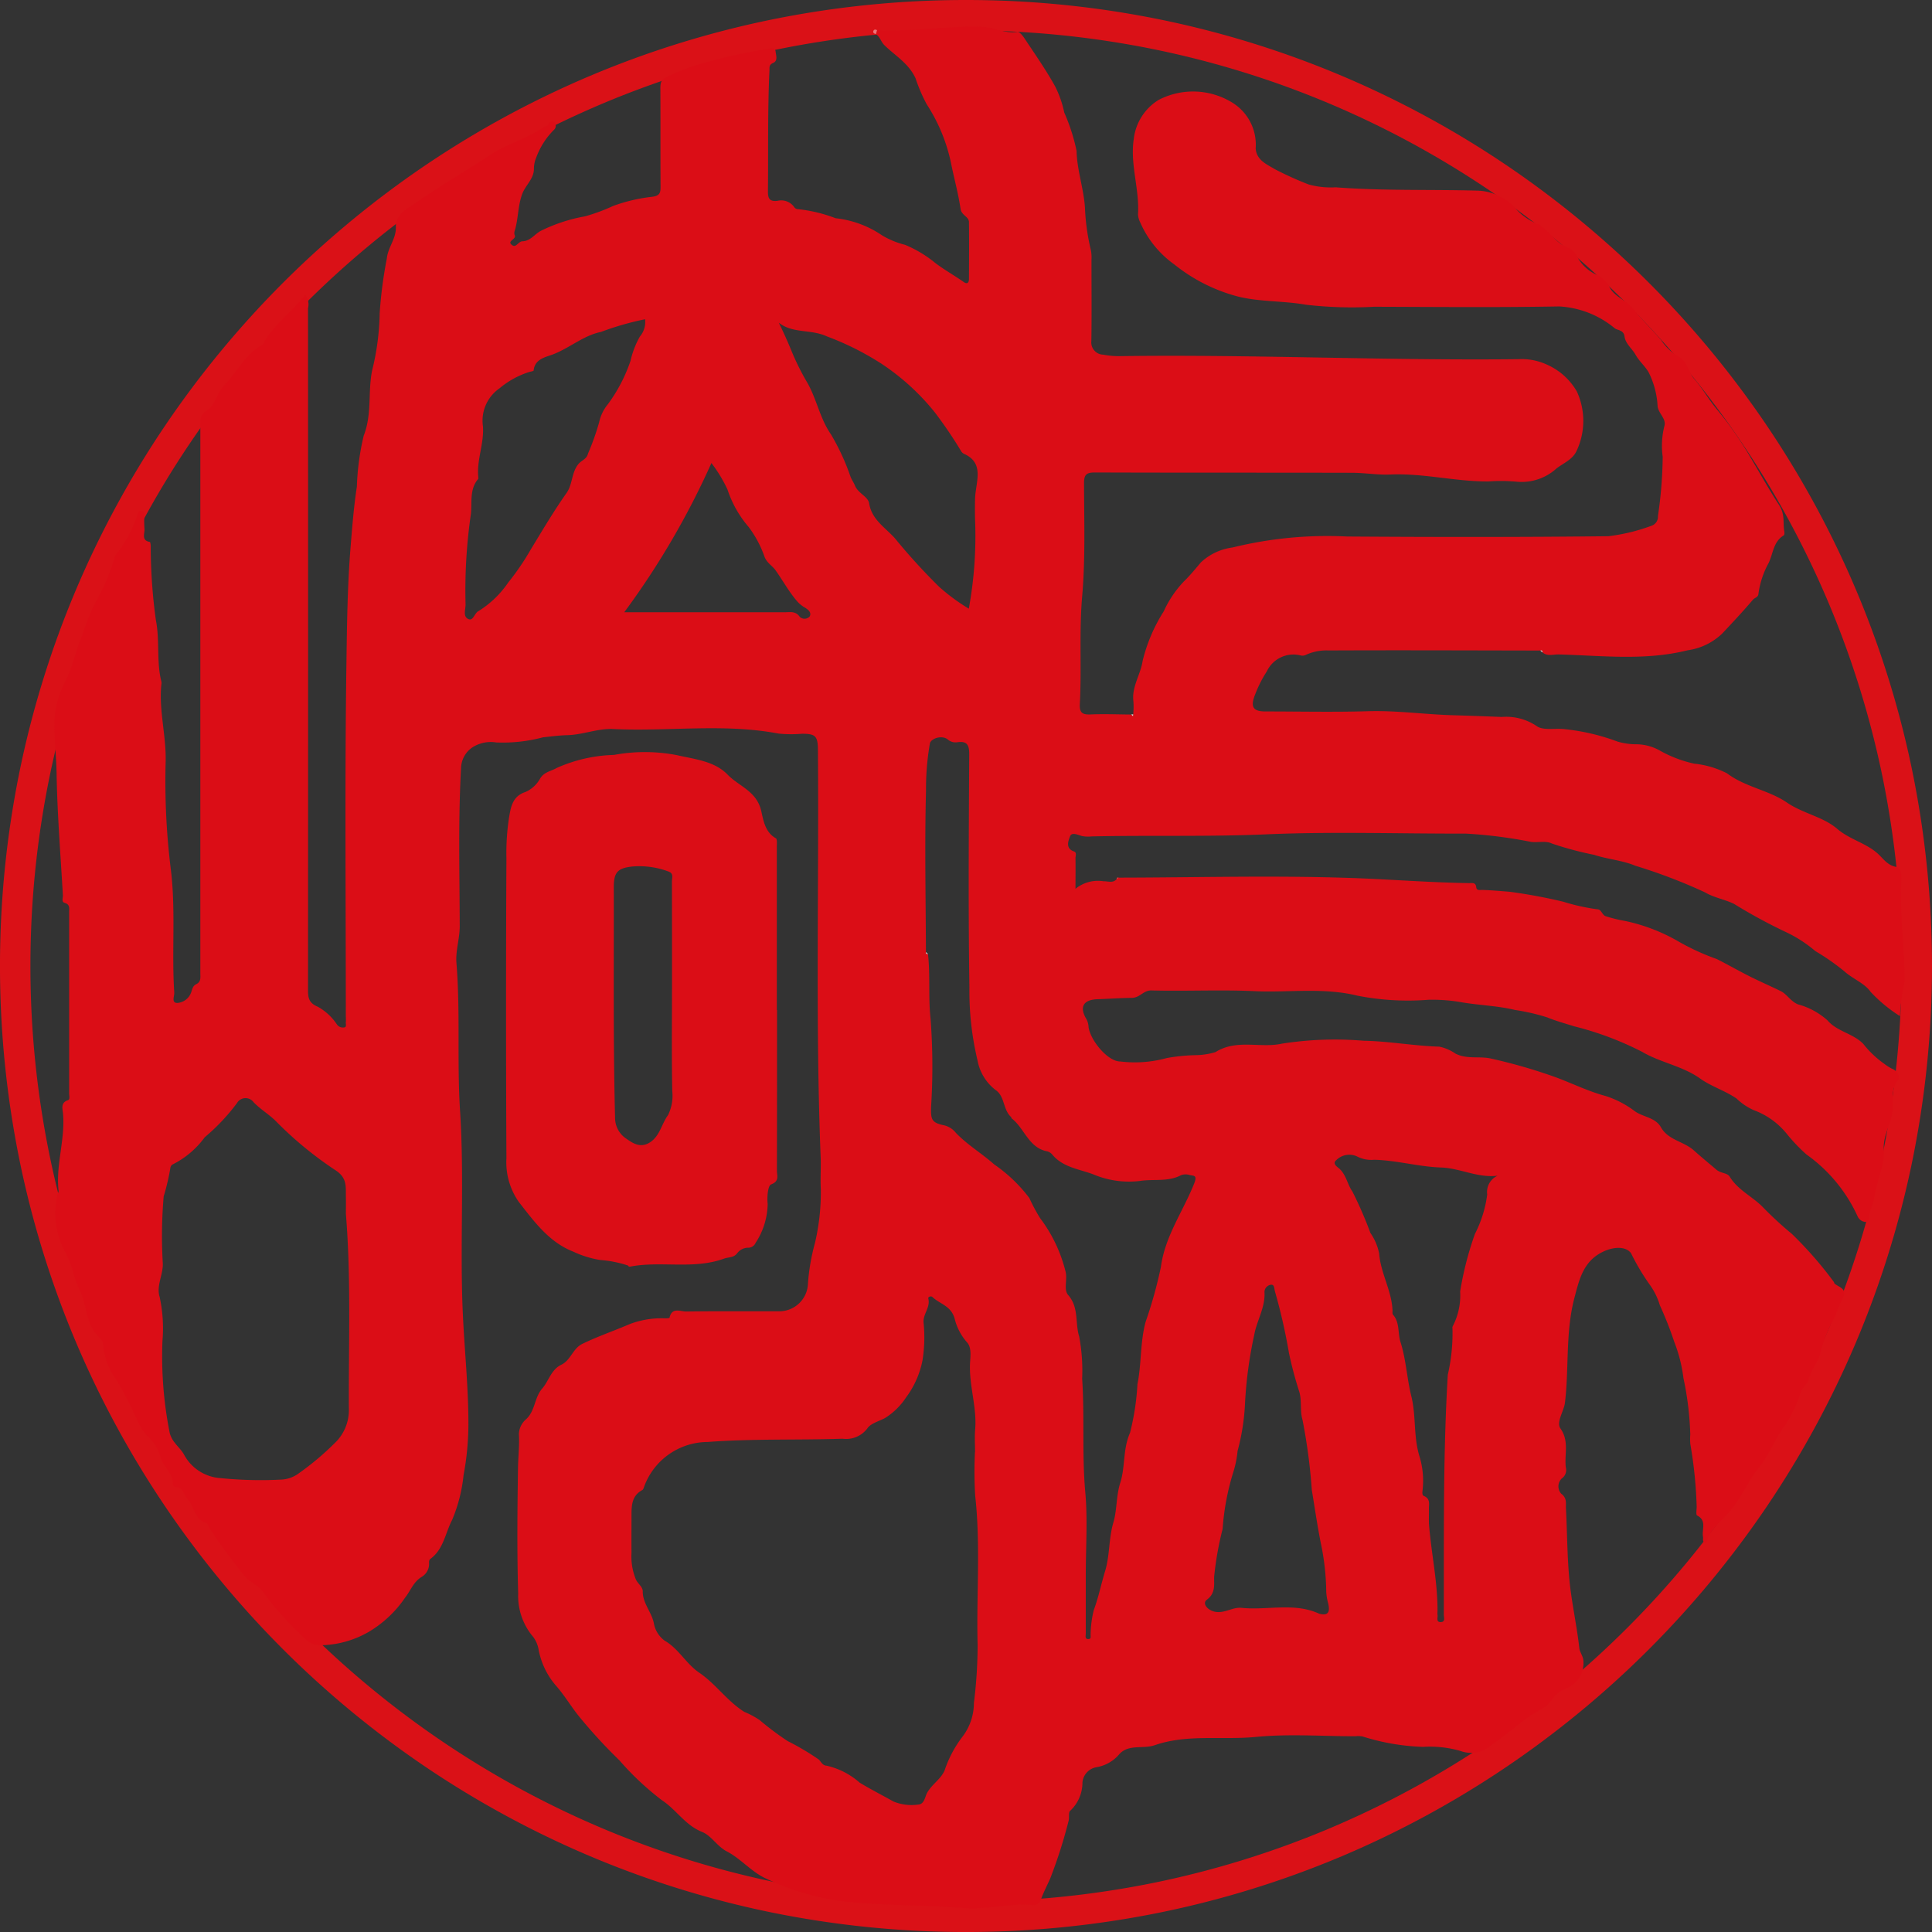
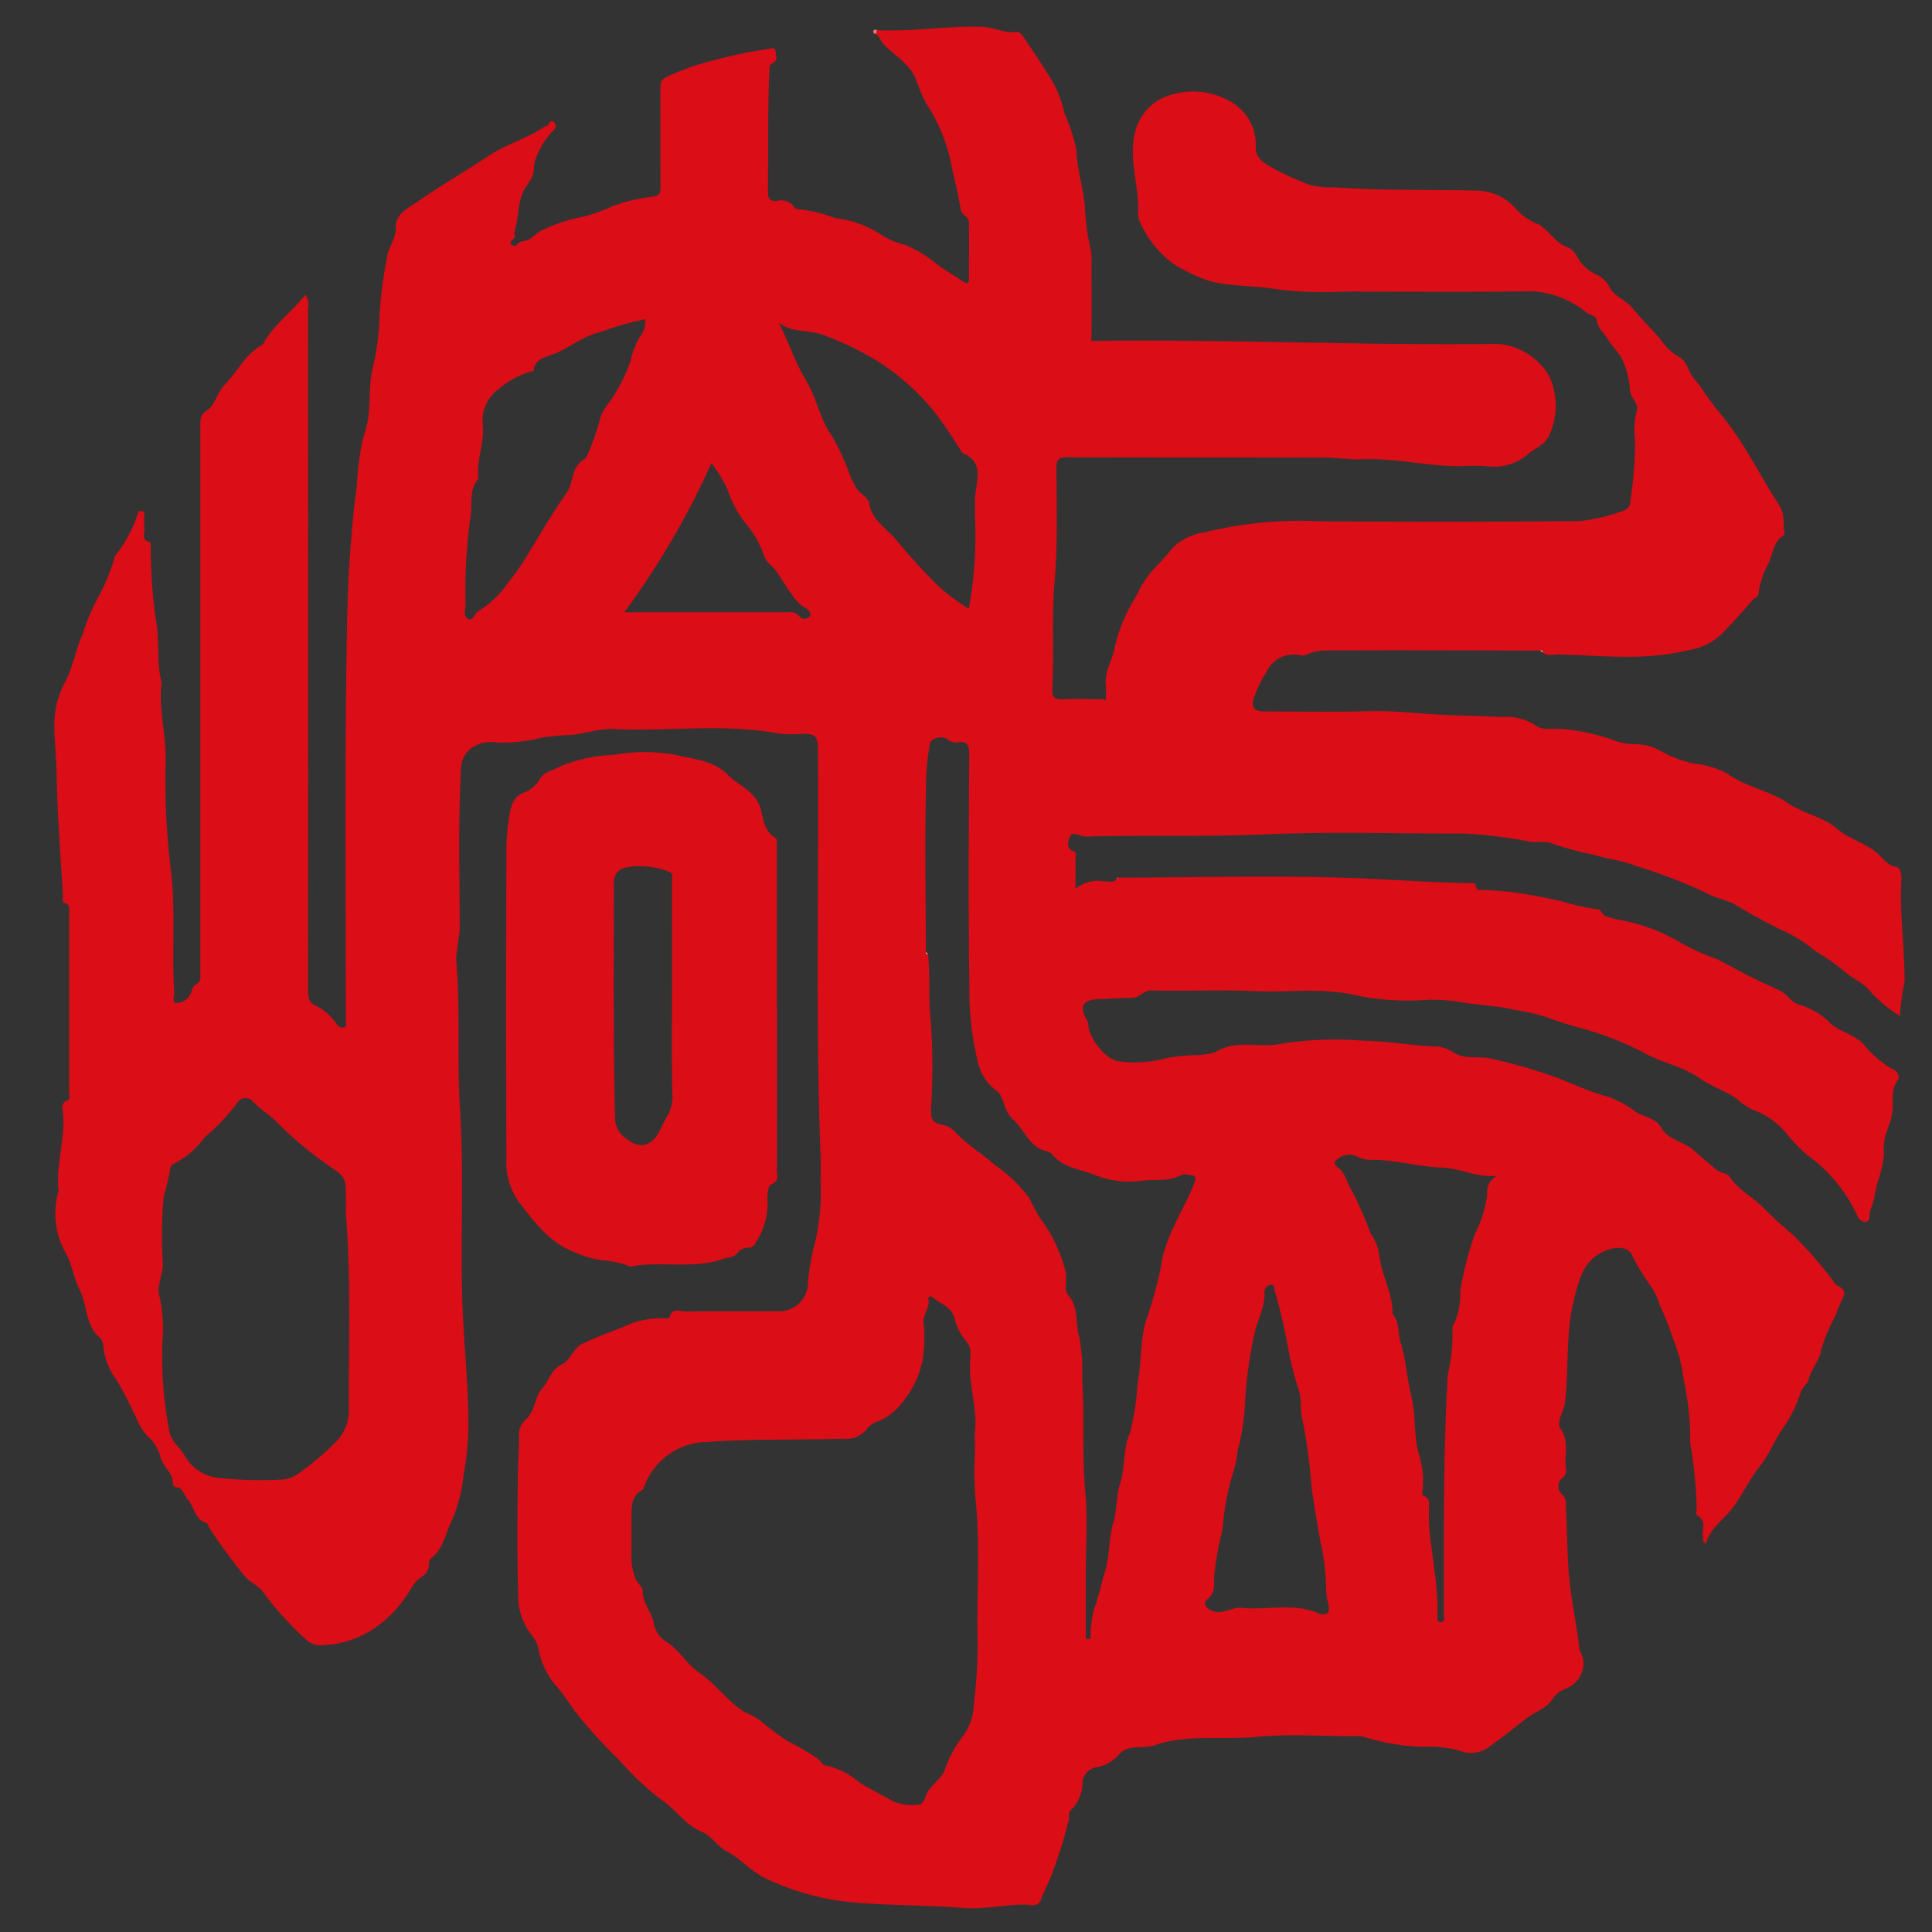
<svg xmlns="http://www.w3.org/2000/svg" width="127.999" height="128" viewBox="0 0 127.999 128">
  <rect x="0" y="0" width="127.999" height="128" fill="#333333" stroke="none" />
  <defs>
    <clipPath id="clip-path">
      <rect id="長方形_1581" data-name="長方形 1581" width="122.573" height="124.649" fill="none" />
    </clipPath>
  </defs>
  <g id="inei10-pc" transform="translate(-492.09 -6190.938)">
-     <path id="パス_38" data-name="パス 38" d="M-15.229-174.73a64.468,64.468,0,0,1,12.9,1.3A63.687,63.687,0,0,1,9.683-169.7a64.009,64.009,0,0,1,10.872,5.9,64.456,64.456,0,0,1,9.471,7.814,64.455,64.455,0,0,1,7.814,9.471,64.009,64.009,0,0,1,5.9,10.872,63.684,63.684,0,0,1,3.73,12.015,64.466,64.466,0,0,1,1.3,12.9,64.472,64.472,0,0,1-1.3,12.9,63.686,63.686,0,0,1-3.73,12.015,64.008,64.008,0,0,1-5.9,10.872,64.453,64.453,0,0,1-7.814,9.471,64.454,64.454,0,0,1-9.471,7.814,64.01,64.01,0,0,1-10.872,5.9A63.686,63.686,0,0,1-2.332-48.03a64.468,64.468,0,0,1-12.9,1.3,64.471,64.471,0,0,1-12.9-1.3,63.683,63.683,0,0,1-12.015-3.73,64,64,0,0,1-10.872-5.9,64.45,64.45,0,0,1-9.471-7.814A64.452,64.452,0,0,1-68.3-74.946a64.009,64.009,0,0,1-5.9-10.872,63.69,63.69,0,0,1-3.729-12.015,64.477,64.477,0,0,1-1.3-12.9,64.471,64.471,0,0,1,1.3-12.9A63.686,63.686,0,0,1-74.2-135.643a64.007,64.007,0,0,1,5.9-10.872,64.449,64.449,0,0,1,7.814-9.471,64.45,64.45,0,0,1,9.471-7.814,64,64,0,0,1,10.872-5.9,63.686,63.686,0,0,1,12.015-3.73A64.471,64.471,0,0,1-15.229-174.73Zm0,125.987A62.451,62.451,0,0,0-2.736-50,61.668,61.668,0,0,0,8.9-53.614a61.991,61.991,0,0,0,10.529-5.715A62.436,62.436,0,0,0,28.6-66.9a62.436,62.436,0,0,0,7.57-9.175A61.991,61.991,0,0,0,41.887-86.6,61.67,61.67,0,0,0,45.5-98.237a62.455,62.455,0,0,0,1.259-12.494A62.45,62.45,0,0,0,45.5-123.224a61.667,61.667,0,0,0-3.611-11.634,61.991,61.991,0,0,0-5.715-10.529,62.437,62.437,0,0,0-7.57-9.174,62.436,62.436,0,0,0-9.175-7.57A61.99,61.99,0,0,0,8.9-167.846a61.669,61.669,0,0,0-11.634-3.611,62.453,62.453,0,0,0-12.494-1.259,62.457,62.457,0,0,0-12.494,1.259,61.668,61.668,0,0,0-11.634,3.611,61.986,61.986,0,0,0-10.529,5.715,62.43,62.43,0,0,0-9.174,7.57,62.434,62.434,0,0,0-7.569,9.174,61.989,61.989,0,0,0-5.715,10.529,61.668,61.668,0,0,0-3.611,11.634,62.454,62.454,0,0,0-1.259,12.493,62.46,62.46,0,0,0,1.259,12.494A61.672,61.672,0,0,0-72.344-86.6,61.987,61.987,0,0,0-66.63-76.073,62.434,62.434,0,0,0-59.06-66.9a62.432,62.432,0,0,0,9.174,7.57,61.985,61.985,0,0,0,10.529,5.715A61.666,61.666,0,0,0-27.723-50,62.454,62.454,0,0,0-15.229-48.743Z" transform="translate(571.318 6365.668)" fill="#da1117" />
    <g id="グループ_8043" data-name="グループ 8043" transform="translate(495.699 6192.71)">
      <g id="グループ_8042" data-name="グループ 8042" clip-path="url(#clip-path)">
-         <path id="パス_10234" data-name="パス 10234" d="M70.5,56.373c5.366-.007,10.739-.168,16.1.049,2.369.1,4.744.279,7.121.314.2,0,.44-.06.474.269.026.244.238.181.389.184.607.014,1.21.074,1.814.119a35.544,35.544,0,0,1,3.555.659,13.759,13.759,0,0,0,2.237.5c.306,0,.312.334.56.455a9.671,9.671,0,0,0,1.32.324,12,12,0,0,1,3.387,1.278,15.6,15.6,0,0,0,2.673,1.242c.773.388,1.518.82,2.285,1.2.634.314,1.307.609,1.951.924.413.2.636.658,1.13.875a4.822,4.822,0,0,1,1.97,1.064c.632.743,1.681.855,2.367,1.554a6.593,6.593,0,0,0,1.38,1.314,3.62,3.62,0,0,0,.518.334c.386.14.562.535.38.784-.47.645-.272,1.388-.344,2.053-.093.865-.627,1.589-.568,2.487.072,1.1-.484,2.116-.629,3.2-.06.448-.348.843-.326,1.324,0,.076-.069.338-.314.3a.622.622,0,0,1-.474-.378,10.236,10.236,0,0,0-3.384-4.087,11.431,11.431,0,0,1-1.323-1.392,5.052,5.052,0,0,0-2.166-1.543,3.962,3.962,0,0,1-1.15-.777c-.769-.525-1.663-.789-2.41-1.322-1.17-.834-2.626-1.051-3.832-1.763a20.915,20.915,0,0,0-4.5-1.691c-.594-.188-1.214-.354-1.791-.593a13.794,13.794,0,0,0-2.132-.492c-1.146-.278-2.335-.309-3.484-.5a11.256,11.256,0,0,0-2.253-.176,17.363,17.363,0,0,1-4.694-.269c-2.287-.562-4.528-.2-6.782-.3-2.288-.109-4.586.01-6.878-.049-.543-.014-.751.489-1.315.493-.738.005-1.493.064-2.242.087-.963.029-1.244.515-.741,1.338a1.247,1.247,0,0,1,.133.528c.135.875,1.273,2.273,2.111,2.261a7.963,7.963,0,0,0,3.065-.227,12.046,12.046,0,0,1,2.011-.194,4.777,4.777,0,0,0,1.219-.2c1.409-.885,2.967-.243,4.4-.56a22.614,22.614,0,0,1,5.391-.195c1.68.029,3.354.342,5.045.394a2.936,2.936,0,0,1,1.068.462c.785.392,1.587.146,2.368.33A35.765,35.765,0,0,1,99.465,69.6c1.1.408,2.153.933,3.3,1.24a6.422,6.422,0,0,1,1.942,1.013c.558.392,1.355.406,1.724,1.059.485.857,1.5.926,2.179,1.531.48.431,1,.858,1.5,1.281.293.25.715.2.874.456.553.907,1.531,1.326,2.221,2.046a24,24,0,0,0,1.9,1.749,25.5,25.5,0,0,1,2.776,3.177c.028.033.027.1.058.121.312.255.878.337.526.989a8.83,8.83,0,0,0-.456,1.1,11.828,11.828,0,0,0-.963,2.288c-.109.76-.678,1.289-.845,2.019-.048.208-.37.44-.492.748a8.965,8.965,0,0,1-1,2.155c-.684.9-1.076,2-1.752,2.835-.714.883-1.135,1.918-1.838,2.8-.589.737-1.431,1.3-1.7,2.275-.282-.1-.173-.3-.2-.444-.095-.474.274-1.068-.392-1.407-.081-.041-.037-.357-.027-.544a28.818,28.818,0,0,0-.42-4.178,3.742,3.742,0,0,1-.005-.638,20.363,20.363,0,0,0-.452-3.737,9.889,9.889,0,0,0-.61-2.408,23.686,23.686,0,0,0-.952-2.417,4.532,4.532,0,0,0-.641-1.324,14.91,14.91,0,0,1-1.266-2.122c-.318-.455-1.093-.461-1.829-.119-1.324.615-1.6,1.827-1.923,3.061-.606,2.3-.351,4.656-.631,6.966-.065.535-.589,1.282-.3,1.691.609.864.245,1.74.362,2.6a.673.673,0,0,1-.265.712.729.729,0,0,0-.043,1.015c.4.3.295.633.313.979.1,1.871.074,3.758.333,5.606.17,1.214.416,2.422.554,3.648.031.279.26.528.272.871a1.816,1.816,0,0,1-1.1,1.784,1.873,1.873,0,0,0-1,.785c-.38.551-1.012.731-1.516,1.1-.847.618-1.642,1.309-2.508,1.9a2,2,0,0,1-2.016.372,7.345,7.345,0,0,0-2.489-.273,14.78,14.78,0,0,1-4-.687,1.676,1.676,0,0,0-.494-.016c-2.2,0-4.413-.167-6.592.046-2.231.217-4.532-.2-6.68.545-.8.279-1.784-.107-2.4.651a2.532,2.532,0,0,1-1.454.807,1.123,1.123,0,0,0-.943,1.013,2.553,2.553,0,0,1-.812,1.877c-.13.1-.043.451-.107.672a32.135,32.135,0,0,1-1.209,3.793c-.207.478-.456.937-.628,1.434a.517.517,0,0,1-.557.348c-1.534-.144-3.045.32-4.577.192-2.656-.222-5.326-.133-7.984-.443a17.071,17.071,0,0,1-5.076-1.5c-.976-.44-1.674-1.32-2.6-1.8-.669-.345-1.029-1.051-1.659-1.3-1.116-.449-1.707-1.482-2.657-2.1a18.891,18.891,0,0,1-2.813-2.641,34.3,34.3,0,0,1-2.7-2.942c-.514-.644-.933-1.354-1.479-1.98a5.06,5.06,0,0,1-1.18-2.456,1.934,1.934,0,0,0-.45-.918,4.2,4.2,0,0,1-.895-2.761c-.083-2.764-.054-5.532-.013-8.3.011-.751.106-1.508.06-2.259a1.353,1.353,0,0,1,.487-.989c.606-.572.534-1.425,1.058-2.026.439-.5.581-1.251,1.275-1.582.612-.292.749-1.067,1.379-1.375,1.027-.5,2.109-.866,3.149-1.315a5.975,5.975,0,0,1,2.371-.378c.091,0,.256-.01.262-.041.153-.718.722-.406,1.1-.411,2.057-.029,4.114-.01,6.17-.015a1.9,1.9,0,0,0,1.9-1.84,13.791,13.791,0,0,1,.462-2.678,14.682,14.682,0,0,0,.39-3.555c-.04-.707.017-1.419-.011-2.127-.351-8.992-.108-17.987-.18-26.98-.008-.934-.156-1.082-1.058-1.083a8.5,8.5,0,0,1-1.558-.013c-3.63-.688-7.29-.125-10.931-.3-1.045-.051-2.03.385-3.085.408-.5.011-1.064.085-1.582.141a10.393,10.393,0,0,1-3.1.34,2.257,2.257,0,0,0-1.354.2,1.693,1.693,0,0,0-.972,1.428c-.2,3.516-.1,7.035-.092,10.552,0,.827-.284,1.607-.217,2.438.264,3.266.029,6.551.24,9.81.29,4.48-.022,8.957.183,13.428.112,2.449.375,4.89.369,7.349a18.545,18.545,0,0,1-.322,3.342,10.347,10.347,0,0,1-.756,2.961c-.453.863-.563,1.937-1.428,2.573-.136.1-.093.253-.1.389a1,1,0,0,1-.483.809c-.557.333-.744.928-1.11,1.387a7.606,7.606,0,0,1-2.417,2.267,6.584,6.584,0,0,1-3.028.875,1.431,1.431,0,0,1-.989-.264,20.892,20.892,0,0,1-2.951-3.23c-.285-.457-.983-.7-1.322-1.185a36.936,36.936,0,0,1-2.28-3.128c-.055-.1-.092-.264-.171-.287-.815-.245-.8-1.13-1.283-1.625-.243-.25-.241-.742-.742-.746-.069,0-.2-.12-.2-.176C7.9,95.8,7.131,95.4,7,94.661a2.813,2.813,0,0,0-.859-1.306,3.911,3.911,0,0,1-.718-1.181C5.01,91.313,4.6,90.46,4.1,89.632a4.4,4.4,0,0,1-.86-2.18.823.823,0,0,0-.209-.57c-1-.845-.844-2.169-1.365-3.2-.417-.822-.491-1.733-.99-2.561A5.379,5.379,0,0,1,.2,77.38c.016-.09.08-.181.071-.266-.194-1.726.453-3.4.293-5.13-.029-.309-.166-.7.329-.868.153-.051.078-.3.078-.461q0-5.993,0-11.986c0-.246.075-.514-.293-.623-.233-.069-.11-.329-.12-.5-.155-2.7-.373-5.394-.418-8.1-.016-.984-.136-2-.144-3a6.017,6.017,0,0,1,.647-2.924c.588-1.056.743-2.22,1.223-3.272A12.873,12.873,0,0,1,2.8,37.982a13.839,13.839,0,0,0,1.167-2.751c.017-.042-.009-.11.016-.138a8.664,8.664,0,0,0,1.559-2.905c.041-.111.139-.1.231-.1.161,0,.18.112.18.238a8.006,8.006,0,0,0,.008.921c.037.317-.239.779.357.886.034.006.053.167.059.257a36.078,36.078,0,0,0,.338,4.9c.275,1.377.028,2.764.371,4.11a.409.409,0,0,1,0,.14c-.189,1.756.341,3.47.278,5.228a47.353,47.353,0,0,0,.357,7.16c.316,2.7.04,5.376.215,8.056.016.24-.205.684.194.693a1.056,1.056,0,0,0,.907-.652c.095-.238.1-.472.368-.6.323-.157.257-.468.258-.746q0-2.731,0-5.461,0-15.391,0-30.782c0-.394-.017-.722.424-1.008.589-.382.676-1.195,1.179-1.7.853-.863,1.369-2.045,2.5-2.649.086-.046.117-.19.177-.287.721-1.157,1.834-1.951,2.669-3.039a1.067,1.067,0,0,1,.186.9q.01,22.59,0,45.179c0,.53.069.853.658,1.1a3.642,3.642,0,0,1,1.256,1.167.478.478,0,0,0,.46.2c.207-.008.118-.212.13-.333.016-.164,0-.331,0-.5,0-7.755-.071-15.51.04-23.263.037-2.58.067-5.175.277-7.746.109-1.328.212-2.676.416-3.991a16.772,16.772,0,0,1,.453-3.375c.564-1.441.266-2.894.558-4.322a16.781,16.781,0,0,0,.5-3.795,28.9,28.9,0,0,1,.473-3.617c.073-.751.626-1.308.6-2.1-.032-.854.818-1.238,1.368-1.622,1.558-1.09,3.219-2.044,4.8-3.094,1.162-.769,2.5-1.128,3.635-1.891.094-.063.259-.078.294-.158.1-.223.24-.307.412-.143a.341.341,0,0,1-.012.457,5.017,5.017,0,0,0-1.2,1.865,1.9,1.9,0,0,0-.151.776c-.025.657-.561,1.055-.775,1.63-.3.812-.253,1.654-.5,2.45a.414.414,0,0,0,0,.28c.144.285-.57.384-.161.668.263.183.4-.254.679-.261.524-.013.809-.485,1.229-.7a10.946,10.946,0,0,1,2.923-.955,12.411,12.411,0,0,0,1.854-.687,11.011,11.011,0,0,1,2.533-.6c.592-.065.61-.288.607-.737-.014-2.151,0-4.3-.012-6.454,0-.454.073-.624.6-.837a15.431,15.431,0,0,1,2.831-.993,32.008,32.008,0,0,1,3.688-.778c.171-.012.482-.167.515.169.025.257.171.615-.171.76-.278.118-.227.307-.236.508-.127,2.667-.07,5.337-.1,8-.005.493.123.676.626.625a1.055,1.055,0,0,1,1.134.442.32.32,0,0,0,.242.11,9.784,9.784,0,0,1,2.484.6,6.736,6.736,0,0,1,3.071,1.132,5.568,5.568,0,0,0,1.524.628,7.981,7.981,0,0,1,2.023,1.218c.583.439,1.252.816,1.867,1.247.252.176.346.028.347-.208.006-1.253.015-2.506,0-3.759-.005-.372-.493-.447-.555-.871-.141-.966-.4-1.916-.6-2.873a11.4,11.4,0,0,0-1.643-4.061,10.839,10.839,0,0,1-.738-1.717c-.454-1-1.352-1.5-2.065-2.2-.236-.231-.29-.558-.562-.728L54.5.225c2.354.121,4.69-.311,7.045-.21C62.3.048,63,.478,63.794.335c.127-.023.348.249.465.424.692,1.046,1.416,2.075,2.024,3.169A6.922,6.922,0,0,1,66.9,5.685a12.638,12.638,0,0,1,.816,2.535c.026,1.275.47,2.481.555,3.758a14.442,14.442,0,0,0,.392,2.818,2.467,2.467,0,0,1,.041.632c0,1.8.019,3.592-.008,5.388a.809.809,0,0,0,.777.908,5.637,5.637,0,0,0,1.049.1c8.826-.124,17.648.3,26.474.2a4,4,0,0,1,1.92.378,4.286,4.286,0,0,1,1.942,1.758,4.661,4.661,0,0,1-.021,3.954c-.253.546-.837.786-1.308,1.135a3.432,3.432,0,0,1-2.675.891,11.511,11.511,0,0,0-1.841-.016c-2.185.018-4.322-.557-6.531-.458-.8.036-1.671-.112-2.508-.115-5.672-.014-11.344,0-17.016-.021-.574,0-.75.117-.748.723.007,2.5.092,5.011-.124,7.494-.207,2.381-.027,4.751-.154,7.121-.031.581.168.716.711.693.9-.039,1.8,0,2.693.006l.118.108.017-.118a5.687,5.687,0,0,0,.012-.849c-.128-.976.474-1.78.608-2.686a10.873,10.873,0,0,1,1.4-3.291,7.149,7.149,0,0,1,1.334-1.981c.407-.392.767-.839,1.132-1.267a3.784,3.784,0,0,1,2.1-.984,26.269,26.269,0,0,1,7.591-.725c5.767.039,11.535.045,17.3-.02a12.515,12.515,0,0,0,2.851-.691.63.63,0,0,0,.435-.651,28.281,28.281,0,0,0,.314-3.925,5.317,5.317,0,0,1,.11-2.025c.146-.494-.382-.819-.447-1.317a5.647,5.647,0,0,0-.594-2.249c-.25-.428-.625-.733-.865-1.163-.227-.406-.67-.729-.732-1.212-.055-.429-.439-.4-.639-.536a6.286,6.286,0,0,0-3.691-1.455c-4.088.073-8.178.033-12.267.021a26.53,26.53,0,0,1-4.518-.135c-1.5-.266-3.027-.179-4.492-.541A11.287,11.287,0,0,1,74.2,15.754a6.721,6.721,0,0,1-2.266-2.789,1.373,1.373,0,0,1-.148-.524c.109-1.673-.532-3.308-.284-4.979a3.51,3.51,0,0,1,1.65-2.614,4.957,4.957,0,0,1,4.9.19A3.275,3.275,0,0,1,79.582,8.06c.055.779.723,1.048,1.266,1.374a22.2,22.2,0,0,0,2.236,1.013,5.521,5.521,0,0,0,1.8.191c3.125.24,6.257.135,9.384.22a3.509,3.509,0,0,1,2.486,1.127,3.8,3.8,0,0,0,1.578,1.108c.1.032.186.138.279.208.571.428.941,1.094,1.69,1.327a1.281,1.281,0,0,1,.57.588,2.732,2.732,0,0,0,1.234,1.183,1.827,1.827,0,0,1,.934.872c.313.618,1.084.834,1.531,1.392.576.721,1.249,1.364,1.851,2.065a3.522,3.522,0,0,0,1.161,1.12c.593.27.641,1.009,1.048,1.474.563.645.99,1.422,1.538,2.064a22.749,22.749,0,0,1,2.189,3.133c.634,1.057,1.231,2.143,1.9,3.166.41.627.246,1.166.347,1.743.016.088.013.24-.036.27-.7.417-.7,1.218-1.008,1.842a5.837,5.837,0,0,0-.67,2.04c-.021.225-.254.25-.363.379-.651.771-1.341,1.5-2.029,2.236a4.127,4.127,0,0,1-2.3,1.116c-2.832.707-5.69.35-8.541.275-.357-.009-.752.146-1.079-.14.015-.111-.038-.143-.139-.118-4.679-.008-9.358-.027-14.037-.006a3.255,3.255,0,0,0-1.485.288.507.507,0,0,1-.376.037,1.948,1.948,0,0,0-2.223,1.067,7.913,7.913,0,0,0-.755,1.482c-.345.838-.192,1.167.666,1.167,2.269,0,4.539.052,6.806-.016,1.882-.056,3.743.213,5.618.267,1.069.031,2.15.071,3.226.114a3.618,3.618,0,0,1,2.315.6c.419.322,1.262.126,1.913.214a14.128,14.128,0,0,1,3.449.817,4.4,4.4,0,0,0,1.3.179,3.257,3.257,0,0,1,1.566.453,8.268,8.268,0,0,0,2.2.829,6.173,6.173,0,0,1,2.186.642c1.221.92,2.763,1.11,3.971,1.937,1.061.726,2.4.943,3.32,1.732.83.712,1.871.934,2.655,1.613.4.344.657.811,1.263.916.258.045.365.443.346.766-.135,2.284.223,4.553.211,6.836a15.464,15.464,0,0,0-.309,2.285,9.814,9.814,0,0,1-1.948-1.613c-.4-.573-1.193-.859-1.736-1.356a15.43,15.43,0,0,0-1.921-1.339,8.691,8.691,0,0,0-1.864-1.219,35.367,35.367,0,0,1-3.531-1.913c-.625-.3-1.3-.4-1.915-.759a35.734,35.734,0,0,0-4.6-1.758c-.9-.374-1.868-.434-2.75-.729a21.84,21.84,0,0,1-2.794-.749c-.414-.2-.92-.045-1.391-.109a31.04,31.04,0,0,0-4.326-.548c-4.4.013-8.8-.142-13.185.049-3.866.168-7.726.053-11.588.138a2.219,2.219,0,0,1-.635-.023c-.289-.081-.689-.285-.8.025-.1.27-.328.792.263.994.2.069.1.289.1.439.011.637,0,1.274,0,2.037a2.344,2.344,0,0,1,1.858-.5c.287-.013.61.143.86-.131l.123-.112M57.744,61.306c-.02.1.038.134.128.134.16,1.421.013,2.846.171,4.282a42.071,42.071,0,0,1,.036,5.807c-.026.851.013,1.08.861,1.254a1.4,1.4,0,0,1,.775.493c.76.8,1.727,1.368,2.548,2.1A10.043,10.043,0,0,1,64.587,77.6a11.743,11.743,0,0,0,.714,1.334,9.737,9.737,0,0,1,1.681,3.521c.147.543-.144,1.206.178,1.572.725.825.447,1.854.731,2.759a12.256,12.256,0,0,1,.195,2.777c.168,2.5-.02,5.02.208,7.535.163,1.8.032,3.637.032,5.456,0,1.3,0,2.6,0,3.9,0,.141-.079.382.186.366.2-.012.119-.214.134-.341a7.079,7.079,0,0,1,.212-1.586c.314-.844.488-1.726.75-2.581.316-1.032.23-2.147.548-3.221.246-.829.177-1.759.457-2.632.341-1.064.156-2.2.647-3.312a16.779,16.779,0,0,0,.49-3.222c.275-1.35.172-2.742.537-4.11a29.418,29.418,0,0,0,1.019-3.661c.268-2.029,1.471-3.675,2.2-5.512.231-.582-.028-.5-.313-.571a.883.883,0,0,0-.559.017c-.868.459-1.825.238-2.733.382a6.074,6.074,0,0,1-3.088-.443c-.94-.349-1.978-.455-2.687-1.283a.666.666,0,0,0-.336-.232c-1.264-.231-1.521-1.548-2.391-2.2-.012-.009.005-.057-.007-.067-.56-.482-.418-1.386-1.039-1.8a3.2,3.2,0,0,1-1.2-1.967,19.744,19.744,0,0,1-.536-4.829c-.079-5.151-.042-10.3-.013-15.455,0-.656-.175-.883-.811-.788a.778.778,0,0,1-.619-.194c-.391-.3-1.107-.06-1.177.276a17.568,17.568,0,0,0-.256,3.126c-.093,3.565-.017,7.134-.005,10.7M60.99,94.427c0-.5-.035-1,.007-1.488.128-1.5-.424-2.942-.337-4.449.023-.4.106-.995-.2-1.327a3.709,3.709,0,0,1-.814-1.541c-.227-.893-1-.994-1.489-1.472-.066-.064-.3-.022-.264.112.147.579-.345,1.006-.316,1.571a9.588,9.588,0,0,1-.071,2.535,6.05,6.05,0,0,1-1.077,2.43,4.576,4.576,0,0,1-1.409,1.382c-.4.21-.956.357-1.164.681a1.761,1.761,0,0,1-1.647.686c-2.977.1-5.956-.012-8.937.215a4.5,4.5,0,0,0-4.179,2.889c-.042.108-.073.26-.156.3-.694.376-.707,1.025-.708,1.684,0,.827-.007,1.654,0,2.481a4.005,4.005,0,0,0,.294,1.761c.134.284.454.484.451.778-.008.821.621,1.4.748,2.181a1.83,1.83,0,0,0,.7,1.087c.941.542,1.415,1.526,2.3,2.128,1.079.731,1.845,1.878,2.98,2.592a5.544,5.544,0,0,1,1.022.548,19.118,19.118,0,0,0,1.855,1.389,17.337,17.337,0,0,1,2.059,1.22c.158.152.235.394.527.41a4.974,4.974,0,0,1,2.184,1.125c.723.437,1.49.827,2.228,1.242a3.132,3.132,0,0,0,1.64.208c.421-.016.455-.524.6-.785.319-.564.908-.9,1.155-1.477a7.654,7.654,0,0,1,1.186-2.237,3.679,3.679,0,0,0,.756-2.232,31.332,31.332,0,0,0,.247-3.843c-.09-3.294.206-6.592-.161-9.884a26.363,26.363,0,0,1-.016-2.9M19.307,78.669c0-.378.008-.756,0-1.134-.018-.682.11-1.278-.726-1.8a24.422,24.422,0,0,1-3.951-3.266c-.451-.435-.994-.757-1.436-1.214a.658.658,0,0,0-1.107.062,13.448,13.448,0,0,1-2.131,2.256,5.9,5.9,0,0,1-2.1,1.788.3.3,0,0,0-.172.207,14.788,14.788,0,0,1-.448,1.921,30.169,30.169,0,0,0-.058,4.455c.016.759-.441,1.486-.212,2.2a9.835,9.835,0,0,1,.188,2.927,25.934,25.934,0,0,0,.483,6.1c.17.652.713.964.975,1.479a2.957,2.957,0,0,0,2.4,1.507,26.183,26.183,0,0,0,3.957.1,2.108,2.108,0,0,0,1.207-.411,18.513,18.513,0,0,0,2.39-2.008,3.013,3.013,0,0,0,.937-2.317c-.02-4.285.154-8.572-.194-12.852M47.986,19.608c.3.6.549,1.165.79,1.737a16.4,16.4,0,0,0,1.04,2.133c.675,1.117.867,2.436,1.631,3.533a15.088,15.088,0,0,1,1.3,2.822c.085.2.221.4.282.553.2.528.873.735.945,1.189.186,1.177,1.231,1.689,1.848,2.488a40.246,40.246,0,0,0,2.8,3.052,13.069,13.069,0,0,0,1.955,1.439,26.762,26.762,0,0,0,.412-5.962c-.01-.425-.007-.851,0-1.276a4.8,4.8,0,0,1,.05-.558c.128-.946.408-1.938-.786-2.465a.474.474,0,0,1-.2-.2,28.829,28.829,0,0,0-1.724-2.539,15.461,15.461,0,0,0-3.547-3.234,18.8,18.8,0,0,0-3.616-1.809c-1.057-.489-2.246-.166-3.184-.906m47.64,56.515c-1.32.169-2.488-.5-3.765-.543-1.476-.049-2.932-.478-4.427-.512a2.042,2.042,0,0,1-1.135-.222,1.22,1.22,0,0,0-1.384.259c-.275.232.116.461.213.549.466.427.54,1.065.865,1.515a25.971,25.971,0,0,1,1.194,2.748,3.6,3.6,0,0,1,.58,1.362c.1,1.314.836,2.464.885,3.778,0,.093-.018.218.032.275.46.522.305,1.22.5,1.822.367,1.151.419,2.393.715,3.583.324,1.3.131,2.677.545,4a5.531,5.531,0,0,1,.2,2.22c-.016.135-.047.33.094.389.445.187.317.56.326.889.01.354-.018.711.011,1.063.156,1.9.574,3.78.558,5.7a.97.97,0,0,0,0,.212c.039.179-.121.494.212.488s.205-.319.206-.5c.013-5.3-.054-10.6.265-15.894a12.209,12.209,0,0,0,.308-3.071.194.194,0,0,1,.018-.137,4.41,4.41,0,0,0,.491-2.3,21.631,21.631,0,0,1,.978-3.813,7.941,7.941,0,0,0,.815-2.617,1.178,1.178,0,0,1,.7-1.246m-56.5-56.736a18.923,18.923,0,0,0-2.913.837c-1.173.237-2.094,1.082-3.213,1.5-.48.178-1.177.3-1.251,1.058,0,.035-.157.067-.244.082a5.739,5.739,0,0,0-2.019,1.1,2.6,2.6,0,0,0-1.094,2.518c.08,1.151-.423,2.22-.31,3.356,0,.046.011.109-.014.138-.581.673-.39,1.579-.475,2.311a35.331,35.331,0,0,0-.355,5.955c.018.339-.189.8.151.989.369.2.421-.373.712-.514a6.58,6.58,0,0,0,1.963-1.887,16.955,16.955,0,0,0,1.5-2.2c.765-1.256,1.516-2.529,2.363-3.73.424-.6.316-1.358.8-1.934.2-.236.546-.316.627-.687a16.585,16.585,0,0,0,.735-2.067,2.8,2.8,0,0,1,.582-1.2,10.515,10.515,0,0,0,1.5-2.88,5.823,5.823,0,0,1,.617-1.6,1.507,1.507,0,0,0,.348-1.137m44.654,85.748c.729.2.689-.277.6-.681a3.574,3.574,0,0,1-.128-.749,16.349,16.349,0,0,0-.364-3.26c-.23-1.158-.4-2.341-.594-3.514a37.535,37.535,0,0,0-.613-4.625c-.185-.62-.035-1.253-.213-1.864a25.2,25.2,0,0,1-.687-2.58,37.863,37.863,0,0,0-.925-4.065c-.059-.2-.023-.495-.292-.451a.5.5,0,0,0-.406.476c.067,1.021-.508,1.889-.674,2.828a27.78,27.78,0,0,0-.617,4.612,14.518,14.518,0,0,1-.489,3.088,6.979,6.979,0,0,1-.258,1.325,16.537,16.537,0,0,0-.734,3.847,21.312,21.312,0,0,0-.561,3.16c-.021.456.125,1.084-.478,1.524-.343.25.042.714.556.806.628.113,1.136-.322,1.746-.261,1.717.171,3.487-.371,5.125.383M37.754,38.792h.827q4.891,0,9.782,0c.36,0,.732-.1,1.012.3a.465.465,0,0,0,.641,0c.181-.259-.074-.474-.3-.61a2.065,2.065,0,0,1-.538-.447c-.54-.635-.931-1.358-1.407-2.027-.211-.3-.54-.454-.718-.863a7.287,7.287,0,0,0-1.064-2.006,7.275,7.275,0,0,1-1.4-2.478,9.251,9.251,0,0,0-1.065-1.755,53.085,53.085,0,0,1-5.768,9.875" transform="translate(0 0)" fill="#db0d16" />
+         <path id="パス_10234" data-name="パス 10234" d="M70.5,56.373c5.366-.007,10.739-.168,16.1.049,2.369.1,4.744.279,7.121.314.2,0,.44-.06.474.269.026.244.238.181.389.184.607.014,1.21.074,1.814.119a35.544,35.544,0,0,1,3.555.659,13.759,13.759,0,0,0,2.237.5c.306,0,.312.334.56.455a9.671,9.671,0,0,0,1.32.324,12,12,0,0,1,3.387,1.278,15.6,15.6,0,0,0,2.673,1.242c.773.388,1.518.82,2.285,1.2.634.314,1.307.609,1.951.924.413.2.636.658,1.13.875a4.822,4.822,0,0,1,1.97,1.064c.632.743,1.681.855,2.367,1.554a6.593,6.593,0,0,0,1.38,1.314,3.62,3.62,0,0,0,.518.334c.386.14.562.535.38.784-.47.645-.272,1.388-.344,2.053-.093.865-.627,1.589-.568,2.487.072,1.1-.484,2.116-.629,3.2-.06.448-.348.843-.326,1.324,0,.076-.069.338-.314.3a.622.622,0,0,1-.474-.378,10.236,10.236,0,0,0-3.384-4.087,11.431,11.431,0,0,1-1.323-1.392,5.052,5.052,0,0,0-2.166-1.543,3.962,3.962,0,0,1-1.15-.777c-.769-.525-1.663-.789-2.41-1.322-1.17-.834-2.626-1.051-3.832-1.763a20.915,20.915,0,0,0-4.5-1.691c-.594-.188-1.214-.354-1.791-.593a13.794,13.794,0,0,0-2.132-.492c-1.146-.278-2.335-.309-3.484-.5a11.256,11.256,0,0,0-2.253-.176,17.363,17.363,0,0,1-4.694-.269c-2.287-.562-4.528-.2-6.782-.3-2.288-.109-4.586.01-6.878-.049-.543-.014-.751.489-1.315.493-.738.005-1.493.064-2.242.087-.963.029-1.244.515-.741,1.338a1.247,1.247,0,0,1,.133.528c.135.875,1.273,2.273,2.111,2.261a7.963,7.963,0,0,0,3.065-.227,12.046,12.046,0,0,1,2.011-.194,4.777,4.777,0,0,0,1.219-.2c1.409-.885,2.967-.243,4.4-.56a22.614,22.614,0,0,1,5.391-.195c1.68.029,3.354.342,5.045.394a2.936,2.936,0,0,1,1.068.462c.785.392,1.587.146,2.368.33A35.765,35.765,0,0,1,99.465,69.6c1.1.408,2.153.933,3.3,1.24a6.422,6.422,0,0,1,1.942,1.013c.558.392,1.355.406,1.724,1.059.485.857,1.5.926,2.179,1.531.48.431,1,.858,1.5,1.281.293.25.715.2.874.456.553.907,1.531,1.326,2.221,2.046a24,24,0,0,0,1.9,1.749,25.5,25.5,0,0,1,2.776,3.177c.028.033.027.1.058.121.312.255.878.337.526.989a8.83,8.83,0,0,0-.456,1.1,11.828,11.828,0,0,0-.963,2.288c-.109.76-.678,1.289-.845,2.019-.048.208-.37.44-.492.748a8.965,8.965,0,0,1-1,2.155c-.684.9-1.076,2-1.752,2.835-.714.883-1.135,1.918-1.838,2.8-.589.737-1.431,1.3-1.7,2.275-.282-.1-.173-.3-.2-.444-.095-.474.274-1.068-.392-1.407-.081-.041-.037-.357-.027-.544a28.818,28.818,0,0,0-.42-4.178,3.742,3.742,0,0,1-.005-.638,20.363,20.363,0,0,0-.452-3.737,9.889,9.889,0,0,0-.61-2.408,23.686,23.686,0,0,0-.952-2.417,4.532,4.532,0,0,0-.641-1.324,14.91,14.91,0,0,1-1.266-2.122c-.318-.455-1.093-.461-1.829-.119-1.324.615-1.6,1.827-1.923,3.061-.606,2.3-.351,4.656-.631,6.966-.065.535-.589,1.282-.3,1.691.609.864.245,1.74.362,2.6a.673.673,0,0,1-.265.712.729.729,0,0,0-.043,1.015c.4.3.295.633.313.979.1,1.871.074,3.758.333,5.606.17,1.214.416,2.422.554,3.648.031.279.26.528.272.871a1.816,1.816,0,0,1-1.1,1.784,1.873,1.873,0,0,0-1,.785c-.38.551-1.012.731-1.516,1.1-.847.618-1.642,1.309-2.508,1.9a2,2,0,0,1-2.016.372,7.345,7.345,0,0,0-2.489-.273,14.78,14.78,0,0,1-4-.687,1.676,1.676,0,0,0-.494-.016c-2.2,0-4.413-.167-6.592.046-2.231.217-4.532-.2-6.68.545-.8.279-1.784-.107-2.4.651a2.532,2.532,0,0,1-1.454.807,1.123,1.123,0,0,0-.943,1.013,2.553,2.553,0,0,1-.812,1.877c-.13.1-.043.451-.107.672a32.135,32.135,0,0,1-1.209,3.793c-.207.478-.456.937-.628,1.434a.517.517,0,0,1-.557.348c-1.534-.144-3.045.32-4.577.192-2.656-.222-5.326-.133-7.984-.443a17.071,17.071,0,0,1-5.076-1.5c-.976-.44-1.674-1.32-2.6-1.8-.669-.345-1.029-1.051-1.659-1.3-1.116-.449-1.707-1.482-2.657-2.1a18.891,18.891,0,0,1-2.813-2.641,34.3,34.3,0,0,1-2.7-2.942c-.514-.644-.933-1.354-1.479-1.98a5.06,5.06,0,0,1-1.18-2.456,1.934,1.934,0,0,0-.45-.918,4.2,4.2,0,0,1-.895-2.761c-.083-2.764-.054-5.532-.013-8.3.011-.751.106-1.508.06-2.259a1.353,1.353,0,0,1,.487-.989c.606-.572.534-1.425,1.058-2.026.439-.5.581-1.251,1.275-1.582.612-.292.749-1.067,1.379-1.375,1.027-.5,2.109-.866,3.149-1.315a5.975,5.975,0,0,1,2.371-.378c.091,0,.256-.01.262-.041.153-.718.722-.406,1.1-.411,2.057-.029,4.114-.01,6.17-.015a1.9,1.9,0,0,0,1.9-1.84,13.791,13.791,0,0,1,.462-2.678,14.682,14.682,0,0,0,.39-3.555c-.04-.707.017-1.419-.011-2.127-.351-8.992-.108-17.987-.18-26.98-.008-.934-.156-1.082-1.058-1.083a8.5,8.5,0,0,1-1.558-.013c-3.63-.688-7.29-.125-10.931-.3-1.045-.051-2.03.385-3.085.408-.5.011-1.064.085-1.582.141a10.393,10.393,0,0,1-3.1.34,2.257,2.257,0,0,0-1.354.2,1.693,1.693,0,0,0-.972,1.428c-.2,3.516-.1,7.035-.092,10.552,0,.827-.284,1.607-.217,2.438.264,3.266.029,6.551.24,9.81.29,4.48-.022,8.957.183,13.428.112,2.449.375,4.89.369,7.349a18.545,18.545,0,0,1-.322,3.342,10.347,10.347,0,0,1-.756,2.961c-.453.863-.563,1.937-1.428,2.573-.136.1-.093.253-.1.389a1,1,0,0,1-.483.809c-.557.333-.744.928-1.11,1.387a7.606,7.606,0,0,1-2.417,2.267,6.584,6.584,0,0,1-3.028.875,1.431,1.431,0,0,1-.989-.264,20.892,20.892,0,0,1-2.951-3.23c-.285-.457-.983-.7-1.322-1.185a36.936,36.936,0,0,1-2.28-3.128c-.055-.1-.092-.264-.171-.287-.815-.245-.8-1.13-1.283-1.625-.243-.25-.241-.742-.742-.746-.069,0-.2-.12-.2-.176C7.9,95.8,7.131,95.4,7,94.661a2.813,2.813,0,0,0-.859-1.306,3.911,3.911,0,0,1-.718-1.181C5.01,91.313,4.6,90.46,4.1,89.632a4.4,4.4,0,0,1-.86-2.18.823.823,0,0,0-.209-.57c-1-.845-.844-2.169-1.365-3.2-.417-.822-.491-1.733-.99-2.561A5.379,5.379,0,0,1,.2,77.38c.016-.09.08-.181.071-.266-.194-1.726.453-3.4.293-5.13-.029-.309-.166-.7.329-.868.153-.051.078-.3.078-.461q0-5.993,0-11.986c0-.246.075-.514-.293-.623-.233-.069-.11-.329-.12-.5-.155-2.7-.373-5.394-.418-8.1-.016-.984-.136-2-.144-3a6.017,6.017,0,0,1,.647-2.924c.588-1.056.743-2.22,1.223-3.272A12.873,12.873,0,0,1,2.8,37.982a13.839,13.839,0,0,0,1.167-2.751c.017-.042-.009-.11.016-.138a8.664,8.664,0,0,0,1.559-2.905c.041-.111.139-.1.231-.1.161,0,.18.112.18.238a8.006,8.006,0,0,0,.008.921c.037.317-.239.779.357.886.034.006.053.167.059.257a36.078,36.078,0,0,0,.338,4.9c.275,1.377.028,2.764.371,4.11a.409.409,0,0,1,0,.14c-.189,1.756.341,3.47.278,5.228a47.353,47.353,0,0,0,.357,7.16c.316,2.7.04,5.376.215,8.056.016.24-.205.684.194.693a1.056,1.056,0,0,0,.907-.652c.095-.238.1-.472.368-.6.323-.157.257-.468.258-.746q0-2.731,0-5.461,0-15.391,0-30.782c0-.394-.017-.722.424-1.008.589-.382.676-1.195,1.179-1.7.853-.863,1.369-2.045,2.5-2.649.086-.046.117-.19.177-.287.721-1.157,1.834-1.951,2.669-3.039a1.067,1.067,0,0,1,.186.9q.01,22.59,0,45.179c0,.53.069.853.658,1.1a3.642,3.642,0,0,1,1.256,1.167.478.478,0,0,0,.46.2c.207-.008.118-.212.13-.333.016-.164,0-.331,0-.5,0-7.755-.071-15.51.04-23.263.037-2.58.067-5.175.277-7.746.109-1.328.212-2.676.416-3.991a16.772,16.772,0,0,1,.453-3.375c.564-1.441.266-2.894.558-4.322a16.781,16.781,0,0,0,.5-3.795,28.9,28.9,0,0,1,.473-3.617c.073-.751.626-1.308.6-2.1-.032-.854.818-1.238,1.368-1.622,1.558-1.09,3.219-2.044,4.8-3.094,1.162-.769,2.5-1.128,3.635-1.891.094-.063.259-.078.294-.158.1-.223.24-.307.412-.143a.341.341,0,0,1-.012.457,5.017,5.017,0,0,0-1.2,1.865,1.9,1.9,0,0,0-.151.776c-.025.657-.561,1.055-.775,1.63-.3.812-.253,1.654-.5,2.45a.414.414,0,0,0,0,.28c.144.285-.57.384-.161.668.263.183.4-.254.679-.261.524-.013.809-.485,1.229-.7a10.946,10.946,0,0,1,2.923-.955,12.411,12.411,0,0,0,1.854-.687,11.011,11.011,0,0,1,2.533-.6c.592-.065.61-.288.607-.737-.014-2.151,0-4.3-.012-6.454,0-.454.073-.624.6-.837a15.431,15.431,0,0,1,2.831-.993,32.008,32.008,0,0,1,3.688-.778c.171-.012.482-.167.515.169.025.257.171.615-.171.76-.278.118-.227.307-.236.508-.127,2.667-.07,5.337-.1,8-.005.493.123.676.626.625a1.055,1.055,0,0,1,1.134.442.32.32,0,0,0,.242.11,9.784,9.784,0,0,1,2.484.6,6.736,6.736,0,0,1,3.071,1.132,5.568,5.568,0,0,0,1.524.628,7.981,7.981,0,0,1,2.023,1.218c.583.439,1.252.816,1.867,1.247.252.176.346.028.347-.208.006-1.253.015-2.506,0-3.759-.005-.372-.493-.447-.555-.871-.141-.966-.4-1.916-.6-2.873a11.4,11.4,0,0,0-1.643-4.061,10.839,10.839,0,0,1-.738-1.717c-.454-1-1.352-1.5-2.065-2.2-.236-.231-.29-.558-.562-.728L54.5.225c2.354.121,4.69-.311,7.045-.21C62.3.048,63,.478,63.794.335c.127-.023.348.249.465.424.692,1.046,1.416,2.075,2.024,3.169A6.922,6.922,0,0,1,66.9,5.685a12.638,12.638,0,0,1,.816,2.535c.026,1.275.47,2.481.555,3.758a14.442,14.442,0,0,0,.392,2.818,2.467,2.467,0,0,1,.041.632c0,1.8.019,3.592-.008,5.388c8.826-.124,17.648.3,26.474.2a4,4,0,0,1,1.92.378,4.286,4.286,0,0,1,1.942,1.758,4.661,4.661,0,0,1-.021,3.954c-.253.546-.837.786-1.308,1.135a3.432,3.432,0,0,1-2.675.891,11.511,11.511,0,0,0-1.841-.016c-2.185.018-4.322-.557-6.531-.458-.8.036-1.671-.112-2.508-.115-5.672-.014-11.344,0-17.016-.021-.574,0-.75.117-.748.723.007,2.5.092,5.011-.124,7.494-.207,2.381-.027,4.751-.154,7.121-.031.581.168.716.711.693.9-.039,1.8,0,2.693.006l.118.108.017-.118a5.687,5.687,0,0,0,.012-.849c-.128-.976.474-1.78.608-2.686a10.873,10.873,0,0,1,1.4-3.291,7.149,7.149,0,0,1,1.334-1.981c.407-.392.767-.839,1.132-1.267a3.784,3.784,0,0,1,2.1-.984,26.269,26.269,0,0,1,7.591-.725c5.767.039,11.535.045,17.3-.02a12.515,12.515,0,0,0,2.851-.691.63.63,0,0,0,.435-.651,28.281,28.281,0,0,0,.314-3.925,5.317,5.317,0,0,1,.11-2.025c.146-.494-.382-.819-.447-1.317a5.647,5.647,0,0,0-.594-2.249c-.25-.428-.625-.733-.865-1.163-.227-.406-.67-.729-.732-1.212-.055-.429-.439-.4-.639-.536a6.286,6.286,0,0,0-3.691-1.455c-4.088.073-8.178.033-12.267.021a26.53,26.53,0,0,1-4.518-.135c-1.5-.266-3.027-.179-4.492-.541A11.287,11.287,0,0,1,74.2,15.754a6.721,6.721,0,0,1-2.266-2.789,1.373,1.373,0,0,1-.148-.524c.109-1.673-.532-3.308-.284-4.979a3.51,3.51,0,0,1,1.65-2.614,4.957,4.957,0,0,1,4.9.19A3.275,3.275,0,0,1,79.582,8.06c.055.779.723,1.048,1.266,1.374a22.2,22.2,0,0,0,2.236,1.013,5.521,5.521,0,0,0,1.8.191c3.125.24,6.257.135,9.384.22a3.509,3.509,0,0,1,2.486,1.127,3.8,3.8,0,0,0,1.578,1.108c.1.032.186.138.279.208.571.428.941,1.094,1.69,1.327a1.281,1.281,0,0,1,.57.588,2.732,2.732,0,0,0,1.234,1.183,1.827,1.827,0,0,1,.934.872c.313.618,1.084.834,1.531,1.392.576.721,1.249,1.364,1.851,2.065a3.522,3.522,0,0,0,1.161,1.12c.593.27.641,1.009,1.048,1.474.563.645.99,1.422,1.538,2.064a22.749,22.749,0,0,1,2.189,3.133c.634,1.057,1.231,2.143,1.9,3.166.41.627.246,1.166.347,1.743.016.088.013.24-.036.27-.7.417-.7,1.218-1.008,1.842a5.837,5.837,0,0,0-.67,2.04c-.021.225-.254.25-.363.379-.651.771-1.341,1.5-2.029,2.236a4.127,4.127,0,0,1-2.3,1.116c-2.832.707-5.69.35-8.541.275-.357-.009-.752.146-1.079-.14.015-.111-.038-.143-.139-.118-4.679-.008-9.358-.027-14.037-.006a3.255,3.255,0,0,0-1.485.288.507.507,0,0,1-.376.037,1.948,1.948,0,0,0-2.223,1.067,7.913,7.913,0,0,0-.755,1.482c-.345.838-.192,1.167.666,1.167,2.269,0,4.539.052,6.806-.016,1.882-.056,3.743.213,5.618.267,1.069.031,2.15.071,3.226.114a3.618,3.618,0,0,1,2.315.6c.419.322,1.262.126,1.913.214a14.128,14.128,0,0,1,3.449.817,4.4,4.4,0,0,0,1.3.179,3.257,3.257,0,0,1,1.566.453,8.268,8.268,0,0,0,2.2.829,6.173,6.173,0,0,1,2.186.642c1.221.92,2.763,1.11,3.971,1.937,1.061.726,2.4.943,3.32,1.732.83.712,1.871.934,2.655,1.613.4.344.657.811,1.263.916.258.045.365.443.346.766-.135,2.284.223,4.553.211,6.836a15.464,15.464,0,0,0-.309,2.285,9.814,9.814,0,0,1-1.948-1.613c-.4-.573-1.193-.859-1.736-1.356a15.43,15.43,0,0,0-1.921-1.339,8.691,8.691,0,0,0-1.864-1.219,35.367,35.367,0,0,1-3.531-1.913c-.625-.3-1.3-.4-1.915-.759a35.734,35.734,0,0,0-4.6-1.758c-.9-.374-1.868-.434-2.75-.729a21.84,21.84,0,0,1-2.794-.749c-.414-.2-.92-.045-1.391-.109a31.04,31.04,0,0,0-4.326-.548c-4.4.013-8.8-.142-13.185.049-3.866.168-7.726.053-11.588.138a2.219,2.219,0,0,1-.635-.023c-.289-.081-.689-.285-.8.025-.1.27-.328.792.263.994.2.069.1.289.1.439.011.637,0,1.274,0,2.037a2.344,2.344,0,0,1,1.858-.5c.287-.013.61.143.86-.131l.123-.112M57.744,61.306c-.02.1.038.134.128.134.16,1.421.013,2.846.171,4.282a42.071,42.071,0,0,1,.036,5.807c-.026.851.013,1.08.861,1.254a1.4,1.4,0,0,1,.775.493c.76.8,1.727,1.368,2.548,2.1A10.043,10.043,0,0,1,64.587,77.6a11.743,11.743,0,0,0,.714,1.334,9.737,9.737,0,0,1,1.681,3.521c.147.543-.144,1.206.178,1.572.725.825.447,1.854.731,2.759a12.256,12.256,0,0,1,.195,2.777c.168,2.5-.02,5.02.208,7.535.163,1.8.032,3.637.032,5.456,0,1.3,0,2.6,0,3.9,0,.141-.079.382.186.366.2-.012.119-.214.134-.341a7.079,7.079,0,0,1,.212-1.586c.314-.844.488-1.726.75-2.581.316-1.032.23-2.147.548-3.221.246-.829.177-1.759.457-2.632.341-1.064.156-2.2.647-3.312a16.779,16.779,0,0,0,.49-3.222c.275-1.35.172-2.742.537-4.11a29.418,29.418,0,0,0,1.019-3.661c.268-2.029,1.471-3.675,2.2-5.512.231-.582-.028-.5-.313-.571a.883.883,0,0,0-.559.017c-.868.459-1.825.238-2.733.382a6.074,6.074,0,0,1-3.088-.443c-.94-.349-1.978-.455-2.687-1.283a.666.666,0,0,0-.336-.232c-1.264-.231-1.521-1.548-2.391-2.2-.012-.009.005-.057-.007-.067-.56-.482-.418-1.386-1.039-1.8a3.2,3.2,0,0,1-1.2-1.967,19.744,19.744,0,0,1-.536-4.829c-.079-5.151-.042-10.3-.013-15.455,0-.656-.175-.883-.811-.788a.778.778,0,0,1-.619-.194c-.391-.3-1.107-.06-1.177.276a17.568,17.568,0,0,0-.256,3.126c-.093,3.565-.017,7.134-.005,10.7M60.99,94.427c0-.5-.035-1,.007-1.488.128-1.5-.424-2.942-.337-4.449.023-.4.106-.995-.2-1.327a3.709,3.709,0,0,1-.814-1.541c-.227-.893-1-.994-1.489-1.472-.066-.064-.3-.022-.264.112.147.579-.345,1.006-.316,1.571a9.588,9.588,0,0,1-.071,2.535,6.05,6.05,0,0,1-1.077,2.43,4.576,4.576,0,0,1-1.409,1.382c-.4.21-.956.357-1.164.681a1.761,1.761,0,0,1-1.647.686c-2.977.1-5.956-.012-8.937.215a4.5,4.5,0,0,0-4.179,2.889c-.042.108-.073.26-.156.3-.694.376-.707,1.025-.708,1.684,0,.827-.007,1.654,0,2.481a4.005,4.005,0,0,0,.294,1.761c.134.284.454.484.451.778-.008.821.621,1.4.748,2.181a1.83,1.83,0,0,0,.7,1.087c.941.542,1.415,1.526,2.3,2.128,1.079.731,1.845,1.878,2.98,2.592a5.544,5.544,0,0,1,1.022.548,19.118,19.118,0,0,0,1.855,1.389,17.337,17.337,0,0,1,2.059,1.22c.158.152.235.394.527.41a4.974,4.974,0,0,1,2.184,1.125c.723.437,1.49.827,2.228,1.242a3.132,3.132,0,0,0,1.64.208c.421-.016.455-.524.6-.785.319-.564.908-.9,1.155-1.477a7.654,7.654,0,0,1,1.186-2.237,3.679,3.679,0,0,0,.756-2.232,31.332,31.332,0,0,0,.247-3.843c-.09-3.294.206-6.592-.161-9.884a26.363,26.363,0,0,1-.016-2.9M19.307,78.669c0-.378.008-.756,0-1.134-.018-.682.11-1.278-.726-1.8a24.422,24.422,0,0,1-3.951-3.266c-.451-.435-.994-.757-1.436-1.214a.658.658,0,0,0-1.107.062,13.448,13.448,0,0,1-2.131,2.256,5.9,5.9,0,0,1-2.1,1.788.3.3,0,0,0-.172.207,14.788,14.788,0,0,1-.448,1.921,30.169,30.169,0,0,0-.058,4.455c.016.759-.441,1.486-.212,2.2a9.835,9.835,0,0,1,.188,2.927,25.934,25.934,0,0,0,.483,6.1c.17.652.713.964.975,1.479a2.957,2.957,0,0,0,2.4,1.507,26.183,26.183,0,0,0,3.957.1,2.108,2.108,0,0,0,1.207-.411,18.513,18.513,0,0,0,2.39-2.008,3.013,3.013,0,0,0,.937-2.317c-.02-4.285.154-8.572-.194-12.852M47.986,19.608c.3.6.549,1.165.79,1.737a16.4,16.4,0,0,0,1.04,2.133c.675,1.117.867,2.436,1.631,3.533a15.088,15.088,0,0,1,1.3,2.822c.085.2.221.4.282.553.2.528.873.735.945,1.189.186,1.177,1.231,1.689,1.848,2.488a40.246,40.246,0,0,0,2.8,3.052,13.069,13.069,0,0,0,1.955,1.439,26.762,26.762,0,0,0,.412-5.962c-.01-.425-.007-.851,0-1.276a4.8,4.8,0,0,1,.05-.558c.128-.946.408-1.938-.786-2.465a.474.474,0,0,1-.2-.2,28.829,28.829,0,0,0-1.724-2.539,15.461,15.461,0,0,0-3.547-3.234,18.8,18.8,0,0,0-3.616-1.809c-1.057-.489-2.246-.166-3.184-.906m47.64,56.515c-1.32.169-2.488-.5-3.765-.543-1.476-.049-2.932-.478-4.427-.512a2.042,2.042,0,0,1-1.135-.222,1.22,1.22,0,0,0-1.384.259c-.275.232.116.461.213.549.466.427.54,1.065.865,1.515a25.971,25.971,0,0,1,1.194,2.748,3.6,3.6,0,0,1,.58,1.362c.1,1.314.836,2.464.885,3.778,0,.093-.018.218.032.275.46.522.305,1.22.5,1.822.367,1.151.419,2.393.715,3.583.324,1.3.131,2.677.545,4a5.531,5.531,0,0,1,.2,2.22c-.016.135-.047.33.094.389.445.187.317.56.326.889.01.354-.018.711.011,1.063.156,1.9.574,3.78.558,5.7a.97.97,0,0,0,0,.212c.039.179-.121.494.212.488s.205-.319.206-.5c.013-5.3-.054-10.6.265-15.894a12.209,12.209,0,0,0,.308-3.071.194.194,0,0,1,.018-.137,4.41,4.41,0,0,0,.491-2.3,21.631,21.631,0,0,1,.978-3.813,7.941,7.941,0,0,0,.815-2.617,1.178,1.178,0,0,1,.7-1.246m-56.5-56.736a18.923,18.923,0,0,0-2.913.837c-1.173.237-2.094,1.082-3.213,1.5-.48.178-1.177.3-1.251,1.058,0,.035-.157.067-.244.082a5.739,5.739,0,0,0-2.019,1.1,2.6,2.6,0,0,0-1.094,2.518c.08,1.151-.423,2.22-.31,3.356,0,.046.011.109-.014.138-.581.673-.39,1.579-.475,2.311a35.331,35.331,0,0,0-.355,5.955c.018.339-.189.8.151.989.369.2.421-.373.712-.514a6.58,6.58,0,0,0,1.963-1.887,16.955,16.955,0,0,0,1.5-2.2c.765-1.256,1.516-2.529,2.363-3.73.424-.6.316-1.358.8-1.934.2-.236.546-.316.627-.687a16.585,16.585,0,0,0,.735-2.067,2.8,2.8,0,0,1,.582-1.2,10.515,10.515,0,0,0,1.5-2.88,5.823,5.823,0,0,1,.617-1.6,1.507,1.507,0,0,0,.348-1.137m44.654,85.748c.729.2.689-.277.6-.681a3.574,3.574,0,0,1-.128-.749,16.349,16.349,0,0,0-.364-3.26c-.23-1.158-.4-2.341-.594-3.514a37.535,37.535,0,0,0-.613-4.625c-.185-.62-.035-1.253-.213-1.864a25.2,25.2,0,0,1-.687-2.58,37.863,37.863,0,0,0-.925-4.065c-.059-.2-.023-.495-.292-.451a.5.5,0,0,0-.406.476c.067,1.021-.508,1.889-.674,2.828a27.78,27.78,0,0,0-.617,4.612,14.518,14.518,0,0,1-.489,3.088,6.979,6.979,0,0,1-.258,1.325,16.537,16.537,0,0,0-.734,3.847,21.312,21.312,0,0,0-.561,3.16c-.021.456.125,1.084-.478,1.524-.343.25.042.714.556.806.628.113,1.136-.322,1.746-.261,1.717.171,3.487-.371,5.125.383M37.754,38.792h.827q4.891,0,9.782,0c.36,0,.732-.1,1.012.3a.465.465,0,0,0,.641,0c.181-.259-.074-.474-.3-.61a2.065,2.065,0,0,1-.538-.447c-.54-.635-.931-1.358-1.407-2.027-.211-.3-.54-.454-.718-.863a7.287,7.287,0,0,0-1.064-2.006,7.275,7.275,0,0,1-1.4-2.478,9.251,9.251,0,0,0-1.065-1.755,53.085,53.085,0,0,1-5.768,9.875" transform="translate(0 0)" fill="#db0d16" />
        <path id="パス_10235" data-name="パス 10235" d="M228.836,355.844c0,3.546,0,7.092-.008,10.639,0,.322.183.695-.388.91-.215.081-.276.857-.225,1.295a4.838,4.838,0,0,1-.8,2.576.53.53,0,0,1-.507.322.912.912,0,0,0-.717.372c-.23.3-.569.243-.862.35-2.034.738-4.167.137-6.218.528-.138.026-.11-.056-.164-.075a7.53,7.53,0,0,0-1.825-.361,6.713,6.713,0,0,1-1.783-.552c-1.615-.635-2.588-1.987-3.606-3.287a4.567,4.567,0,0,1-.826-2.9q-.051-9.929,0-19.859a15.679,15.679,0,0,1,.164-2.658c.115-.642.183-1.454,1.087-1.747a2.047,2.047,0,0,0,.976-.887c.274-.456.724-.487,1.1-.707a9.952,9.952,0,0,1,3.8-.866,11.226,11.226,0,0,1,4.191.02c1.158.269,2.462.383,3.337,1.288.743.769,1.913,1.083,2.221,2.383.138.582.243,1.429.974,1.83.1.056.063.4.064.605q0,5.39,0,10.781Zm-6.958-1.37c0-2.386,0-4.772-.006-7.158,0-.23.133-.53-.231-.655a5.481,5.481,0,0,0-2.4-.33c-.985.109-1.223.394-1.221,1.392.013,5.1-.046,10.193.085,15.288a1.648,1.648,0,0,0,.707,1.326c.419.287.944.694,1.606.268s.764-1.22,1.193-1.8a2.893,2.893,0,0,0,.283-1.6c-.045-2.243-.018-4.488-.018-6.732" transform="translate(-180.964 -290.694)" fill="#db0d16" />
        <path id="パス_10236" data-name="パス 10236" d="M382.624,1.365l-.074.26c-.122-.028-.224-.09-.159-.227.041-.086.145-.087.233-.033" transform="translate(-328.128 -1.14)" fill="#ea767b" />
        <path id="パス_10237" data-name="パス 10237" d="M693.929,291.289c.1-.025.154.007.139.118l-.139-.118" transform="translate(-595.49 -249.961)" fill="#fae0e1" />
-         <path id="パス_10238" data-name="パス 10238" d="M502.991,321.142l-.017.118-.118-.108a.982.982,0,0,1,.135-.01" transform="translate(-431.521 -275.586)" fill="#f9dbdc" />
        <path id="パス_10239" data-name="パス 10239" d="M496.206,397.344l-.123.112c-.013-.1.021-.141.123-.112" transform="translate(-425.708 -340.971)" fill="#e13b42" />
        <path id="パス_10240" data-name="パス 10240" d="M407.032,432.169l.128.134c-.09,0-.147-.03-.128-.134" transform="translate(-349.288 -370.863)" fill="#fceff0" />
      </g>
    </g>
  </g>
</svg>